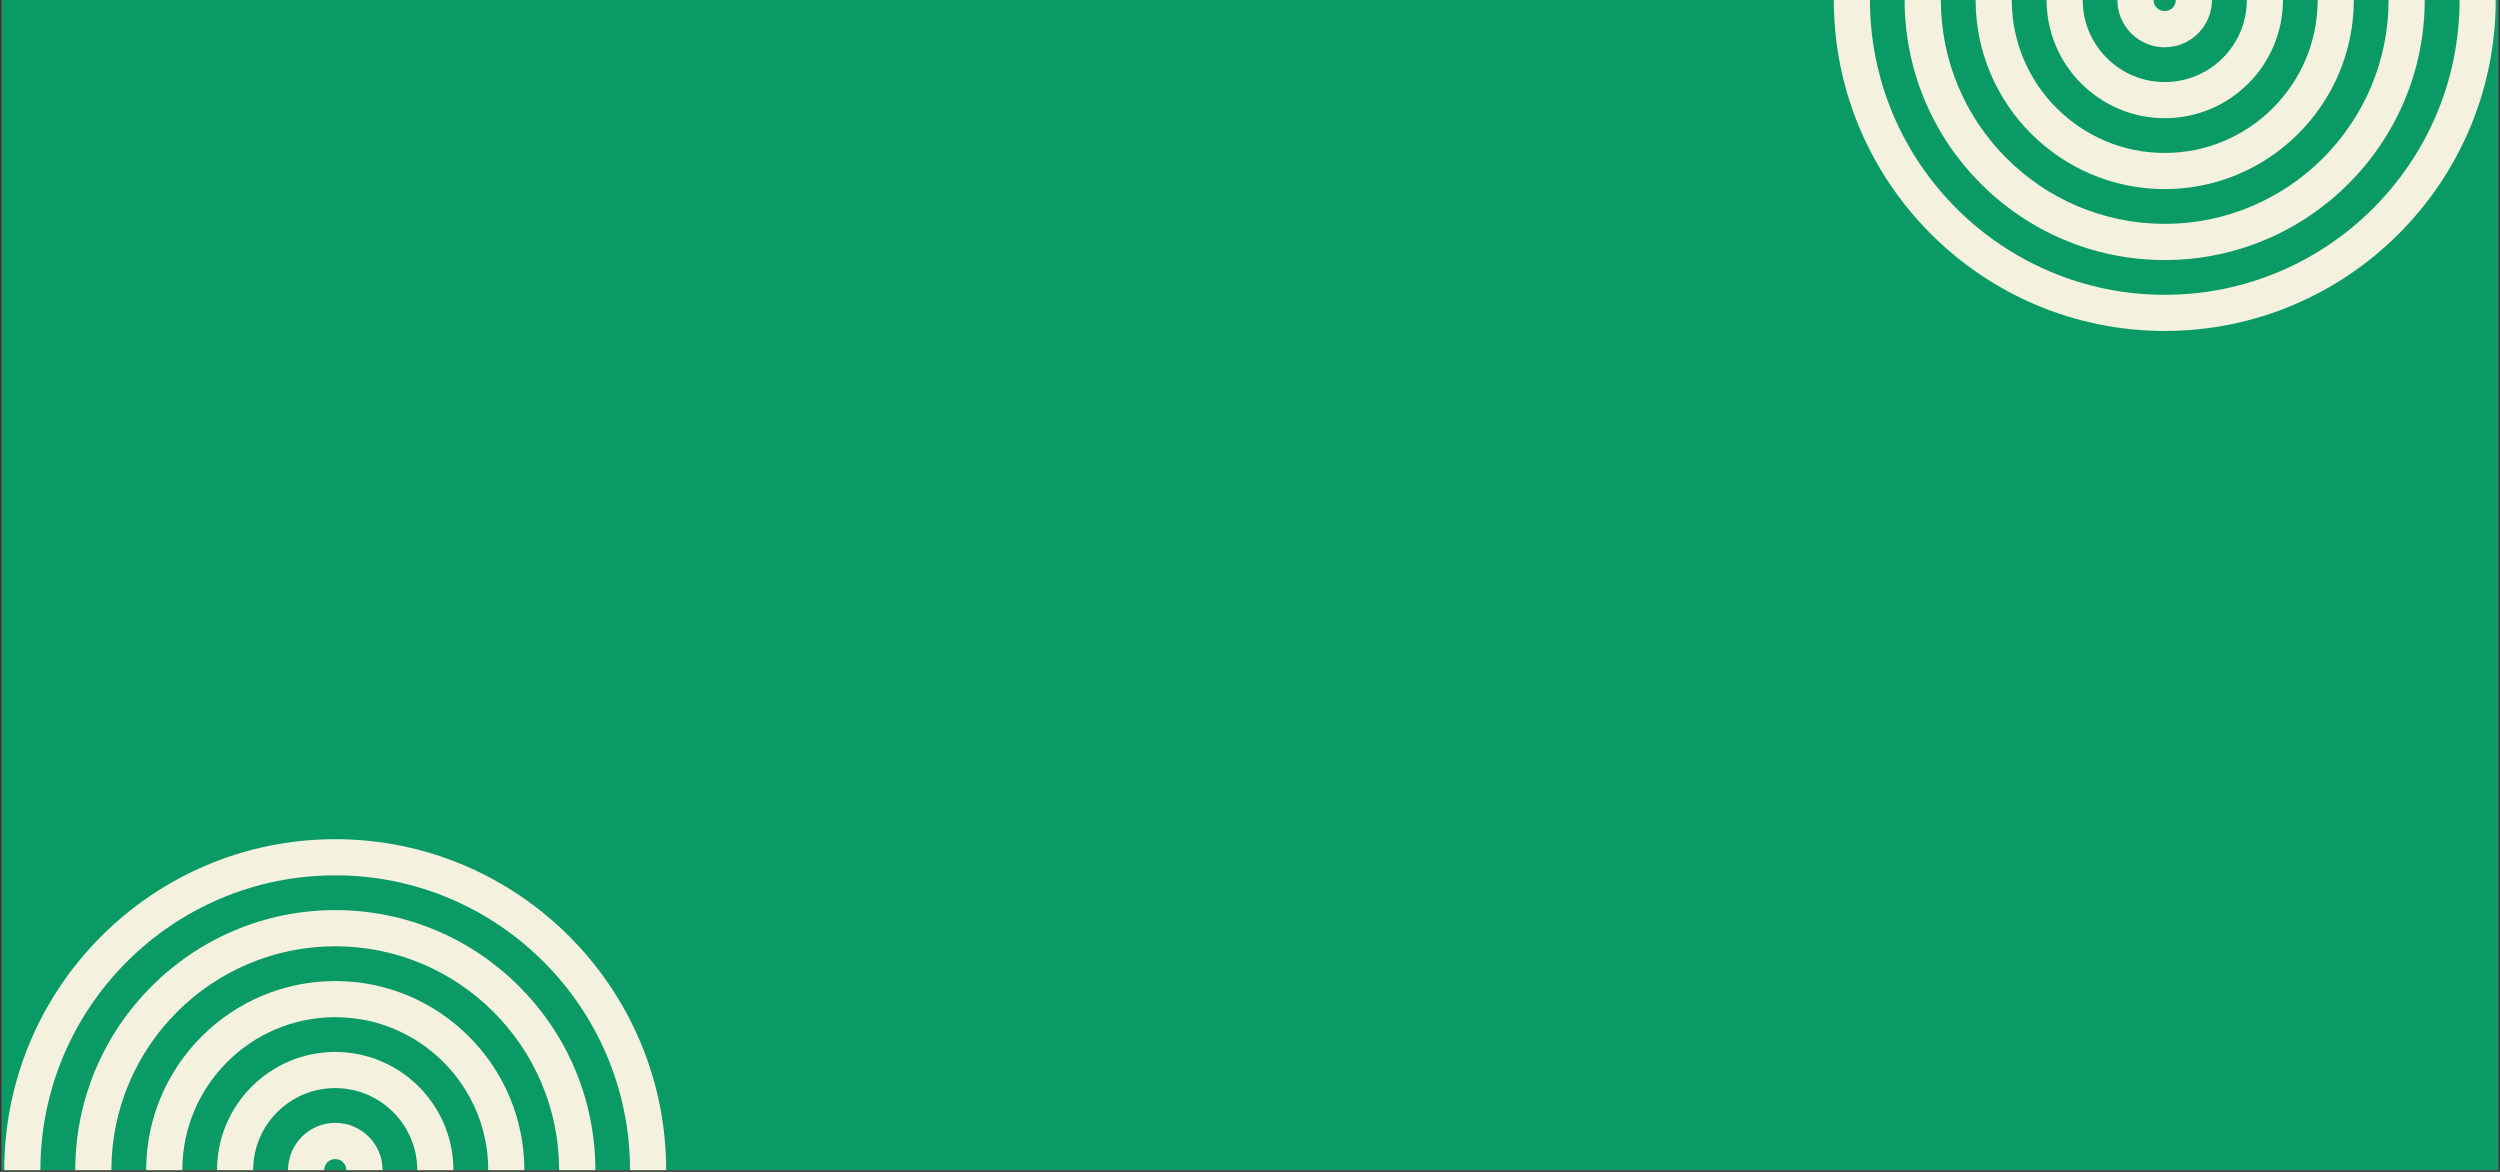
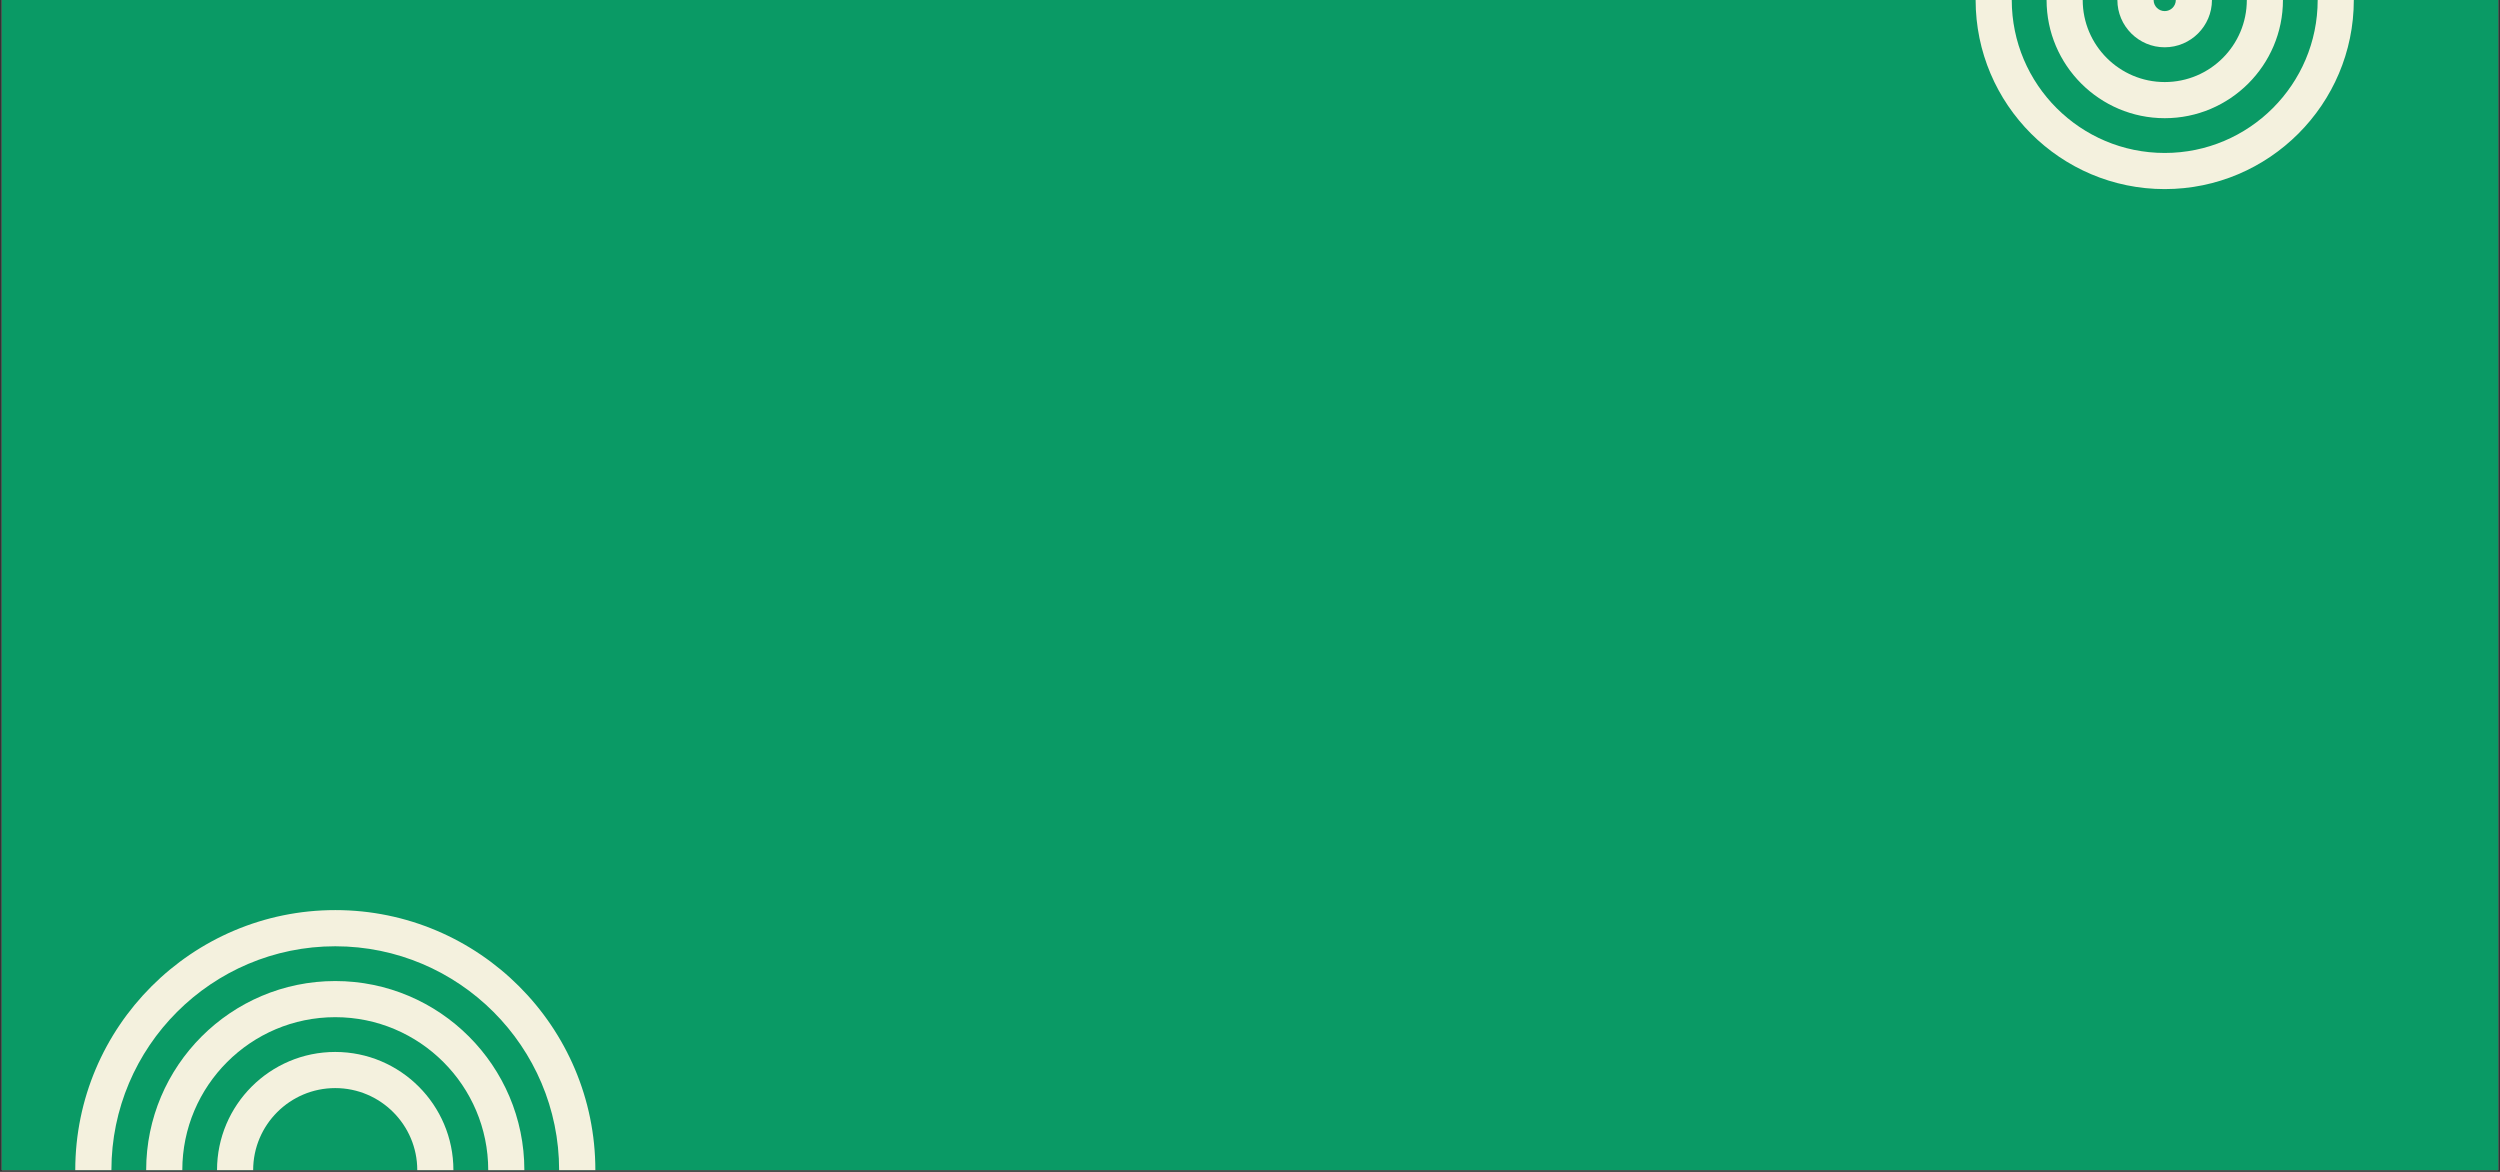
<svg xmlns="http://www.w3.org/2000/svg" width="1920" zoomAndPan="magnify" viewBox="0 0 1440 675" height="900" preserveAspectRatio="xMidYMid meet" version="1.0">
  <rect x="0" y="0" width="1440" height="675" fill="#333333" stroke="none" />
  <defs>
    <clipPath id="407bef0ee6">
      <path d="M 1.066 0 L 1438.934 0 L 1438.934 674 L 1.066 674 Z M 1.066 0 " clip-rule="nonzero" />
    </clipPath>
    <clipPath id="6057905e0f">
      <path d="M 2 483.371 L 384 483.371 L 384 674 L 2 674 Z M 2 483.371 " clip-rule="nonzero" />
    </clipPath>
    <clipPath id="dda8abc66a">
      <path d="M 1056 0 L 1438 0 L 1438 190.629 L 1056 190.629 Z M 1056 0 " clip-rule="nonzero" />
    </clipPath>
  </defs>
  <g clip-path="url(#407bef0ee6)">
    <path fill="#ffffff" d="M 1.066 0 L 1438.934 0 L 1438.934 674 L 1.066 674 Z M 1.066 0 " fill-opacity="1" fill-rule="nonzero" />
    <path fill="#0a9a65" d="M 1.066 0 L 1438.934 0 L 1438.934 674 L 1.066 674 Z M 1.066 0 " fill-opacity="1" fill-rule="nonzero" />
  </g>
  <g clip-path="url(#6057905e0f)">
-     <path fill="#f4f1de" d="M 383.715 674 L 362.898 674 C 362.898 580.367 286.719 504.188 193.086 504.188 C 99.453 504.188 23.27 580.367 23.27 674 L 2.457 674 C 2.457 568.875 87.961 483.371 193.086 483.371 C 298.211 483.371 383.715 568.875 383.715 674 " fill-opacity="1" fill-rule="nonzero" />
-   </g>
+     </g>
  <path fill="#f4f1de" d="M 342.871 674 L 322.059 674 C 322.059 602.887 264.199 545.055 193.113 545.055 C 122.027 545.055 64.168 602.914 64.168 674 L 43.352 674 C 43.352 591.426 110.535 524.215 193.141 524.215 C 275.742 524.215 342.926 591.398 342.926 674 " fill-opacity="1" fill-rule="nonzero" />
  <path fill="#f4f1de" d="M 302.031 674 L 281.219 674 C 281.219 625.41 241.703 585.895 193.113 585.895 C 144.52 585.895 105.008 625.41 105.008 674 L 84.195 674 C 84.195 613.945 133.059 565.082 193.113 565.082 C 253.168 565.082 302.031 613.945 302.031 674 " fill-opacity="1" fill-rule="nonzero" />
  <path fill="#f4f1de" d="M 261.164 674 L 240.348 674 C 240.348 647.957 219.156 626.738 193.086 626.738 C 167.016 626.738 145.82 647.93 145.82 674 L 125.008 674 C 125.008 636.465 155.551 605.922 193.086 605.922 C 230.621 605.922 261.164 636.465 261.164 674 " fill-opacity="1" fill-rule="nonzero" />
-   <path fill="#f4f1de" d="M 220.32 674 L 199.508 674 C 199.508 670.477 196.637 667.605 193.113 667.605 C 189.59 667.605 186.715 670.477 186.715 674 L 165.902 674 C 165.902 658.988 178.125 646.766 193.141 646.766 C 208.152 646.766 220.375 658.988 220.375 674 " fill-opacity="1" fill-rule="nonzero" />
  <g clip-path="url(#dda8abc66a)">
-     <path fill="#f4f1de" d="M 1056.277 0 L 1077.09 0 C 1077.09 93.633 1153.27 169.812 1246.906 169.812 C 1340.539 169.812 1416.719 93.633 1416.719 0 L 1437.531 0 C 1437.531 105.125 1352.027 190.629 1246.906 190.629 C 1141.781 190.629 1056.277 105.125 1056.277 0 " fill-opacity="1" fill-rule="nonzero" />
-   </g>
-   <path fill="#f4f1de" d="M 1097.117 0 L 1117.93 0 C 1117.93 71.113 1175.793 128.945 1246.879 128.945 C 1317.965 128.945 1375.824 71.086 1375.824 0 L 1396.637 0 C 1396.637 82.578 1329.453 149.785 1246.852 149.785 C 1164.246 149.785 1097.062 82.605 1097.062 0 " fill-opacity="1" fill-rule="nonzero" />
+     </g>
  <path fill="#f4f1de" d="M 1137.961 0 L 1158.773 0 C 1158.773 48.594 1198.285 88.105 1246.879 88.105 C 1295.469 88.105 1334.984 48.594 1334.984 0 L 1355.797 0 C 1355.797 60.055 1306.934 108.918 1246.879 108.918 C 1186.82 108.918 1137.961 60.055 1137.961 0 " fill-opacity="1" fill-rule="nonzero" />
  <path fill="#f4f1de" d="M 1178.828 0 L 1199.641 0 C 1199.641 26.043 1220.832 47.266 1246.906 47.266 C 1272.977 47.266 1294.168 26.07 1294.168 0 L 1314.98 0 C 1314.98 37.535 1284.441 68.078 1246.906 68.078 C 1209.371 68.078 1178.828 37.535 1178.828 0 " fill-opacity="1" fill-rule="nonzero" />
  <path fill="#f4f1de" d="M 1219.668 0 L 1240.48 0 C 1240.48 3.523 1243.355 6.395 1246.879 6.395 C 1250.402 6.395 1253.273 3.523 1253.273 0 L 1274.086 0 C 1274.086 15.016 1261.863 27.238 1246.852 27.238 C 1231.836 27.238 1219.613 15.016 1219.613 0 " fill-opacity="1" fill-rule="nonzero" />
</svg>